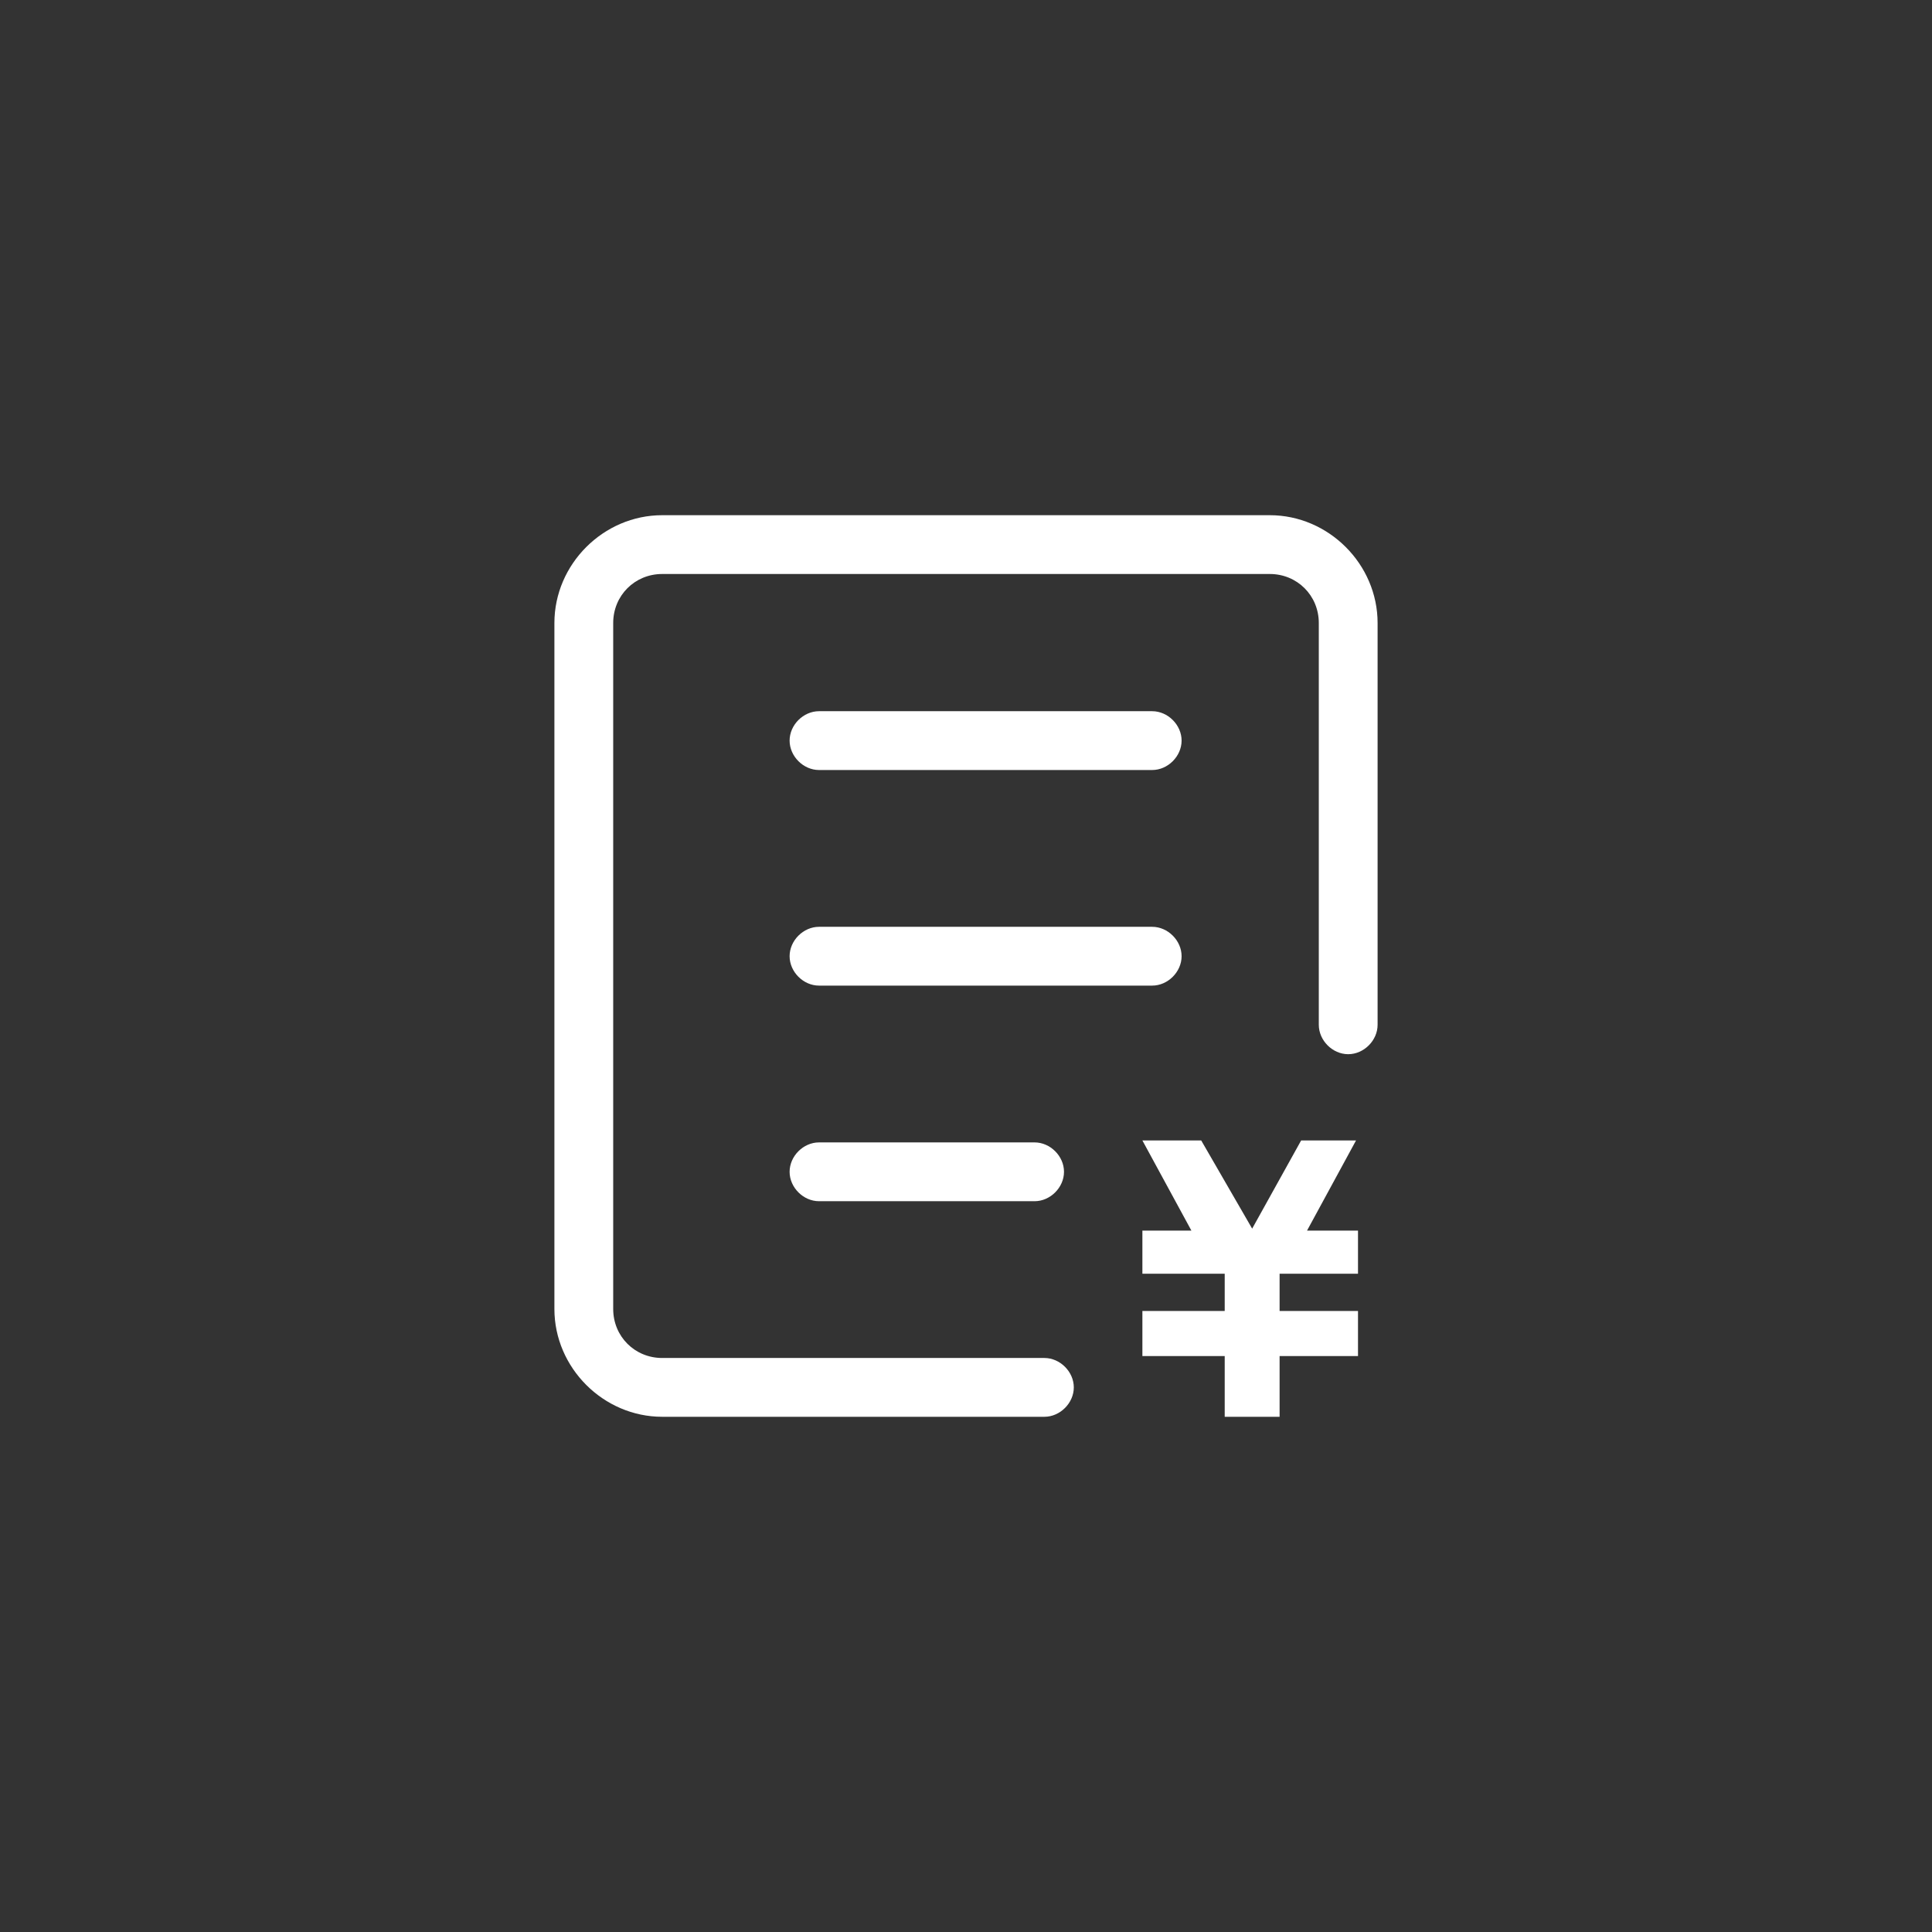
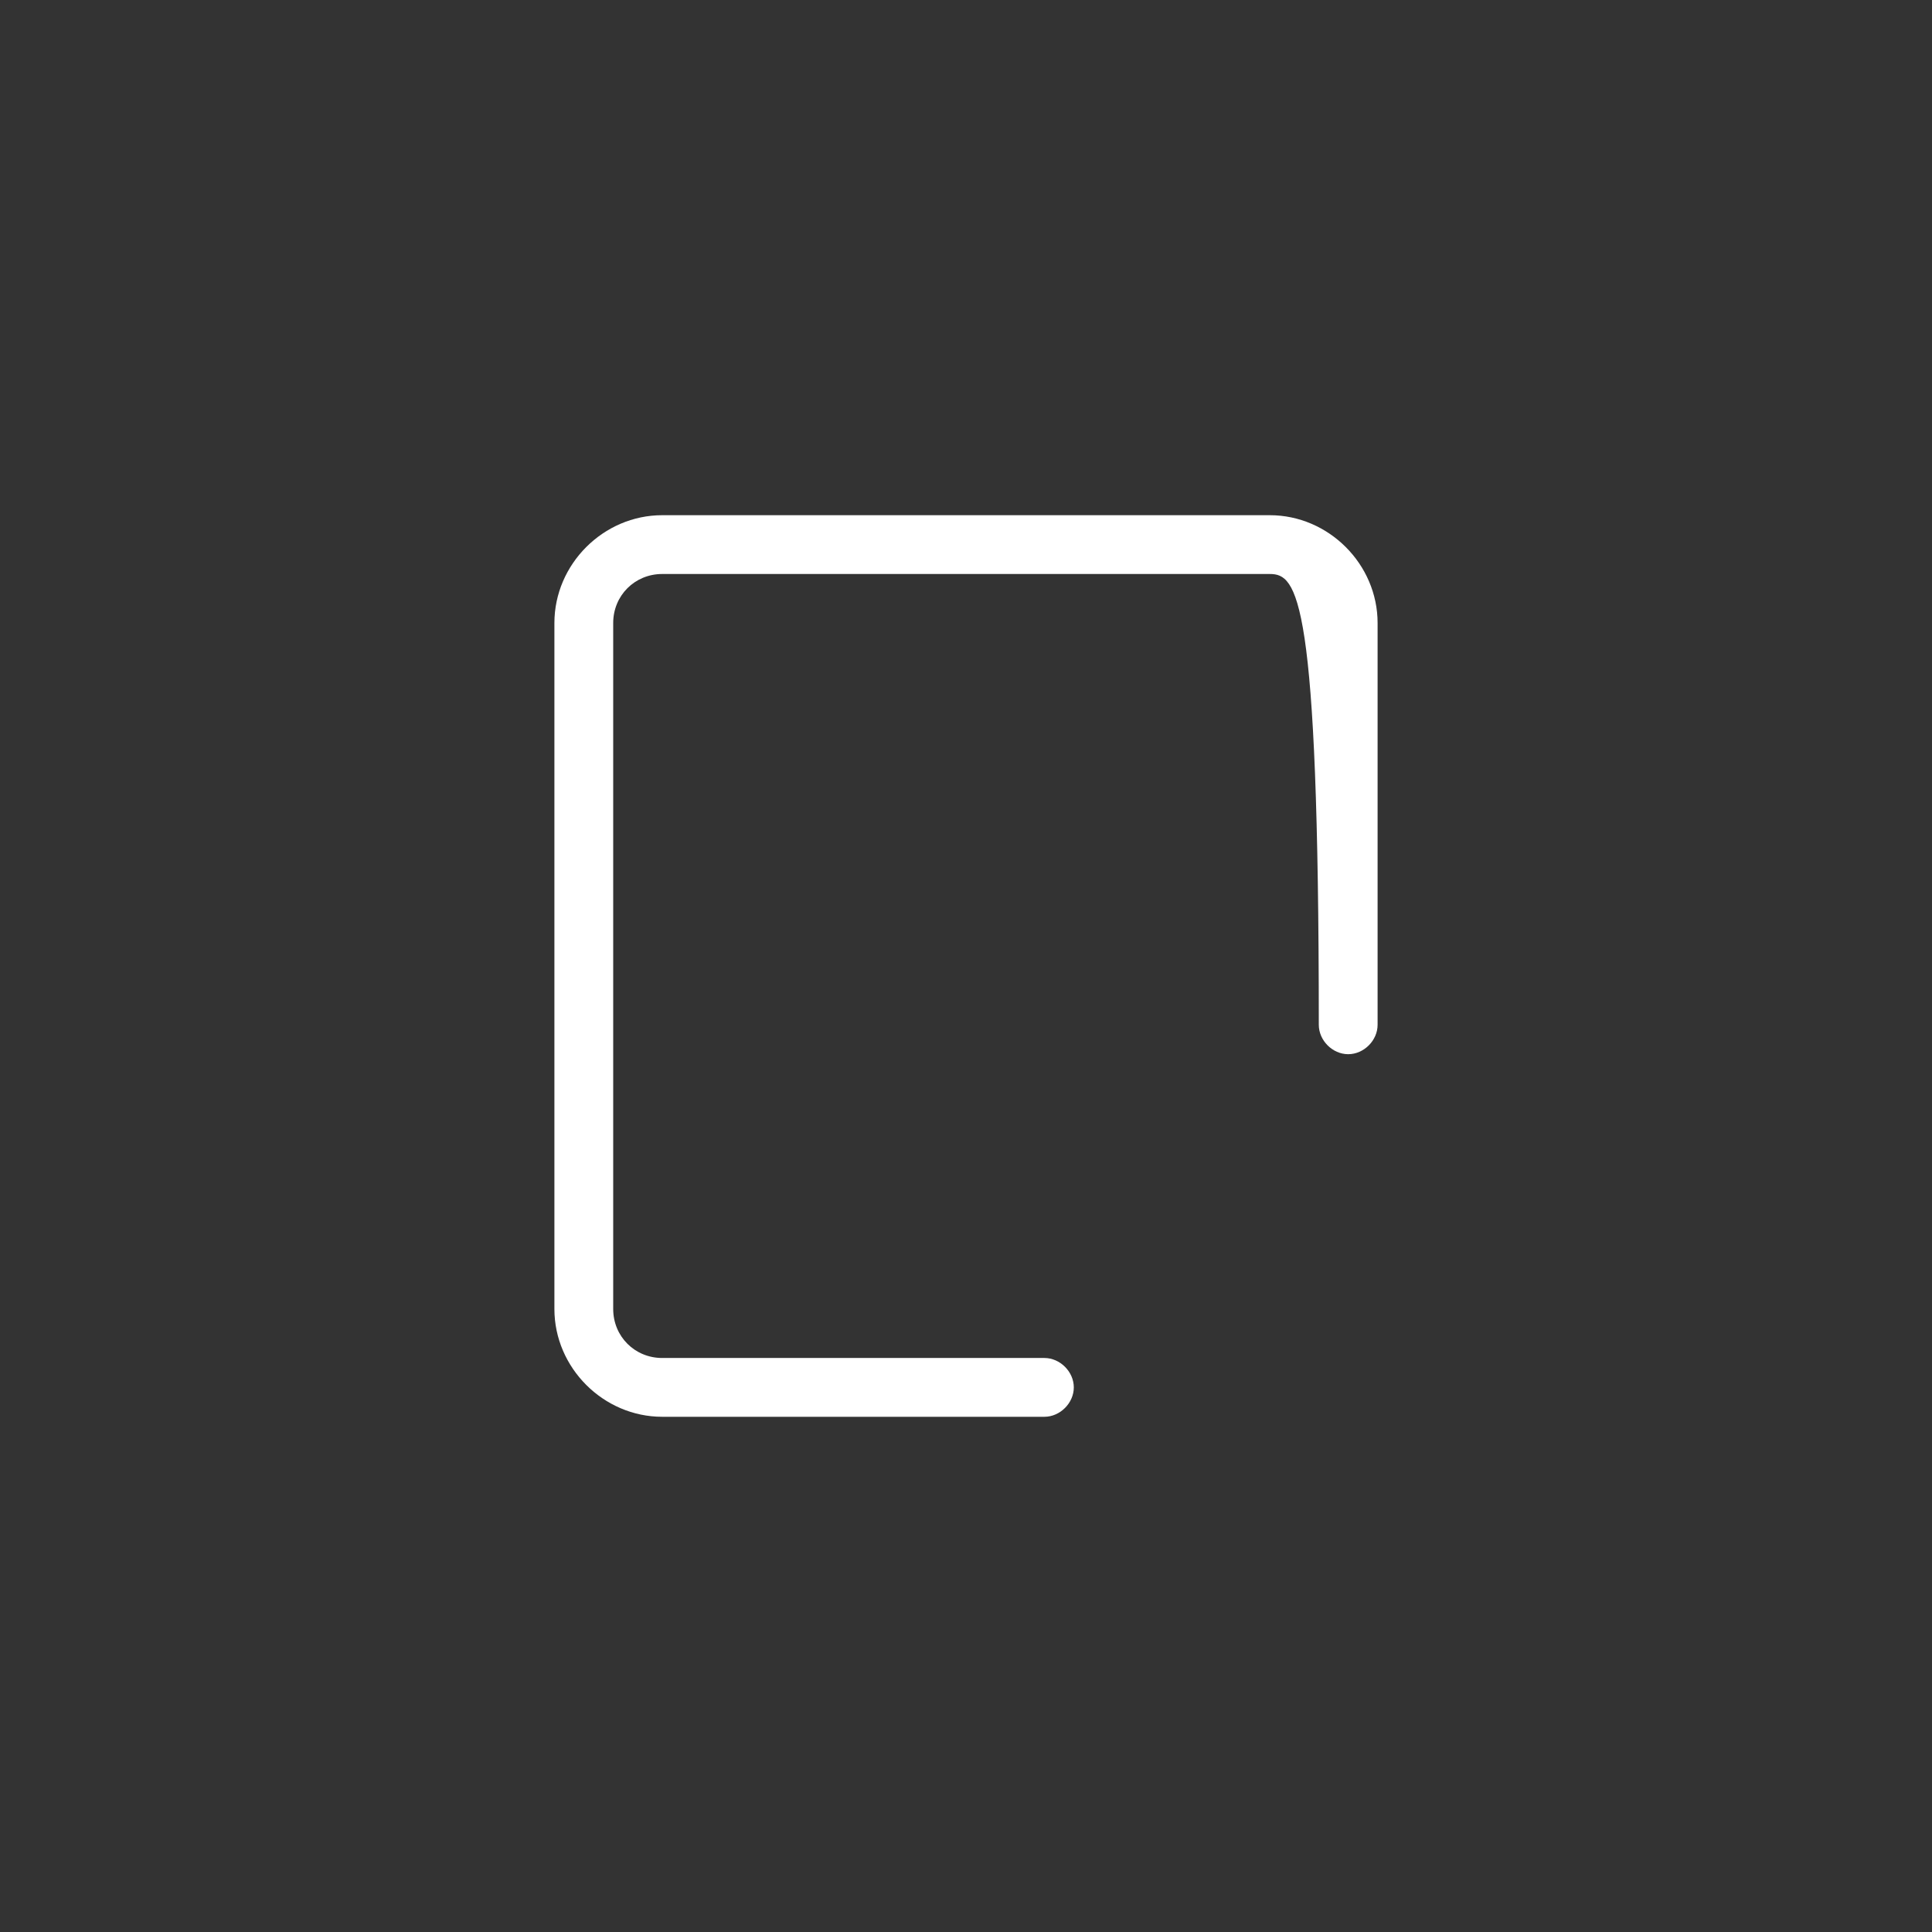
<svg xmlns="http://www.w3.org/2000/svg" width="120" height="120" viewBox="0 0 120 120" fill="none">
  <rect x="0" y="0" width="120" height="120" fill="#333333" stroke="none" />
  <g clip-path="url(#clip0_131_44)">
-     <path d="M71.565 47.827H50.87C49.896 47.827 49.044 46.974 49.044 46C49.044 45.026 49.896 44.174 50.87 44.174H71.565C72.539 44.174 73.391 45.026 73.391 46C73.391 46.974 72.539 47.827 71.565 47.827ZM71.565 61.218H50.87C49.896 61.218 49.044 60.365 49.044 59.392C49.044 58.418 49.896 57.566 50.87 57.566H71.565C72.539 57.566 73.391 58.418 73.391 59.392C73.391 60.365 72.539 61.218 71.565 61.218ZM64.261 74.609H50.87C49.896 74.609 49.044 73.757 49.044 72.783C49.044 71.809 49.896 70.957 50.87 70.957H64.261C65.235 70.957 66.087 71.809 66.087 72.783C66.087 73.757 65.235 74.609 64.261 74.609ZM76.069 84.226H70.956V81.426H76.069V79.113H70.956V76.435H74L70.956 70.835H74.609L77.774 76.313L80.817 70.835H84.226L81.182 76.435H84.348V79.113H79.478V81.426H84.348V84.226H79.478V88H76.069V84.226Z" fill="white" />
-     <path d="M64.87 87.999H41.131C37.478 87.999 34.435 84.956 34.435 81.304V38.696C34.435 35.043 37.478 32 41.131 32H78.869C82.522 32 85.565 35.043 85.565 38.696V63.652C85.565 64.626 84.713 65.478 83.739 65.478C82.765 65.478 81.913 64.626 81.913 63.652V38.696C81.913 36.991 80.574 35.652 78.869 35.652H41.131C39.426 35.652 38.087 36.991 38.087 38.696V81.304C38.087 83.008 39.426 84.347 41.131 84.347H64.87C65.843 84.347 66.696 85.199 66.696 86.173C66.696 87.147 65.843 87.999 64.87 87.999Z" fill="white" />
+     <path d="M64.87 87.999H41.131C37.478 87.999 34.435 84.956 34.435 81.304V38.696C34.435 35.043 37.478 32 41.131 32H78.869C82.522 32 85.565 35.043 85.565 38.696V63.652C85.565 64.626 84.713 65.478 83.739 65.478C82.765 65.478 81.913 64.626 81.913 63.652C81.913 36.991 80.574 35.652 78.869 35.652H41.131C39.426 35.652 38.087 36.991 38.087 38.696V81.304C38.087 83.008 39.426 84.347 41.131 84.347H64.87C65.843 84.347 66.696 85.199 66.696 86.173C66.696 87.147 65.843 87.999 64.87 87.999Z" fill="white" />
  </g>
  <defs>
    <clipPath id="clip0_131_44">
      <rect width="56" height="56" fill="white" transform="translate(32 32)" />
    </clipPath>
  </defs>
</svg>